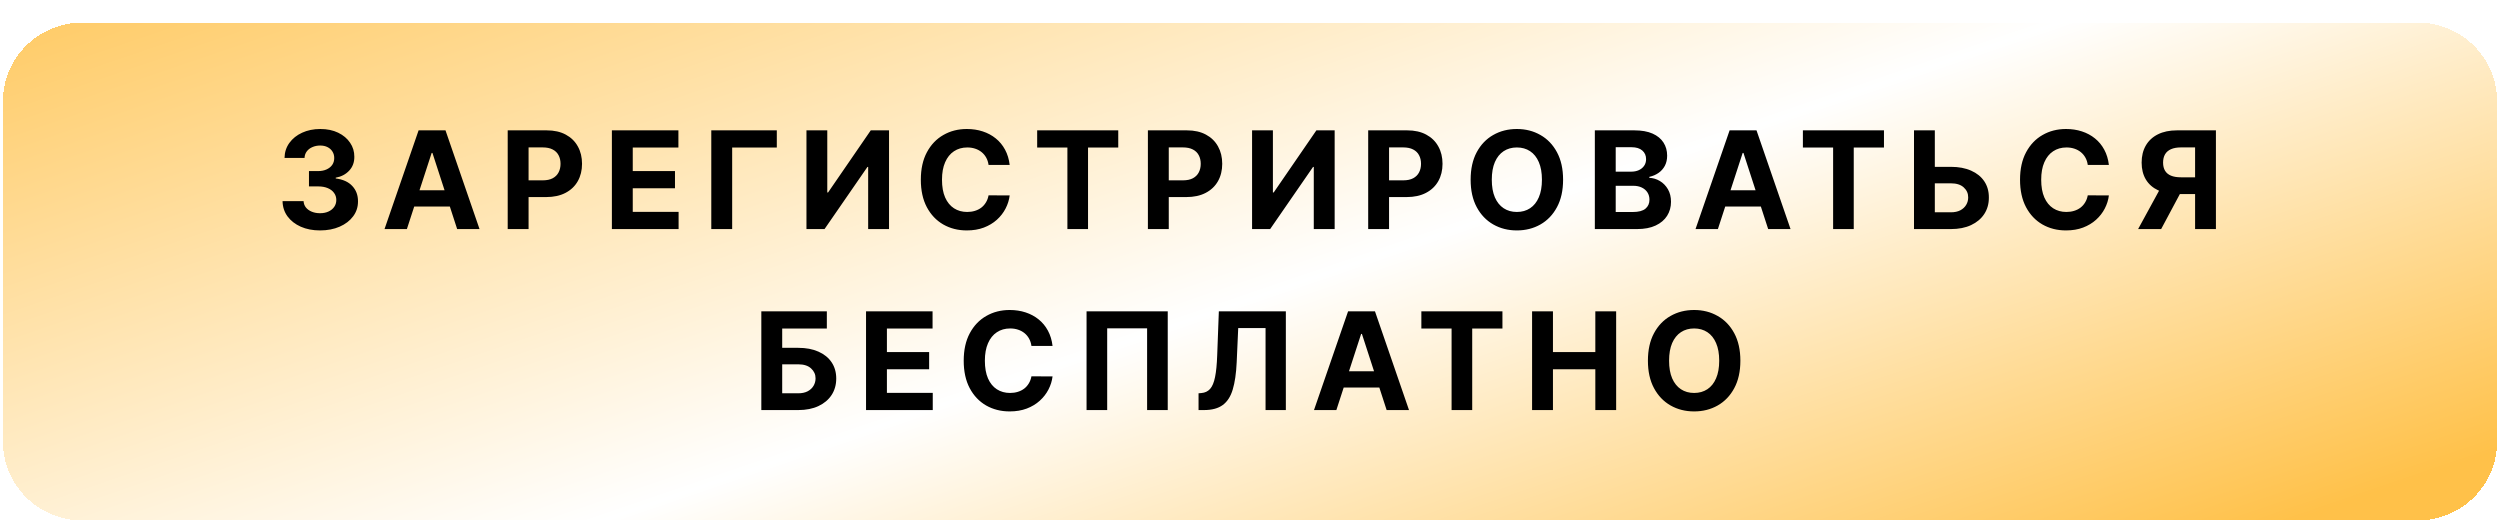
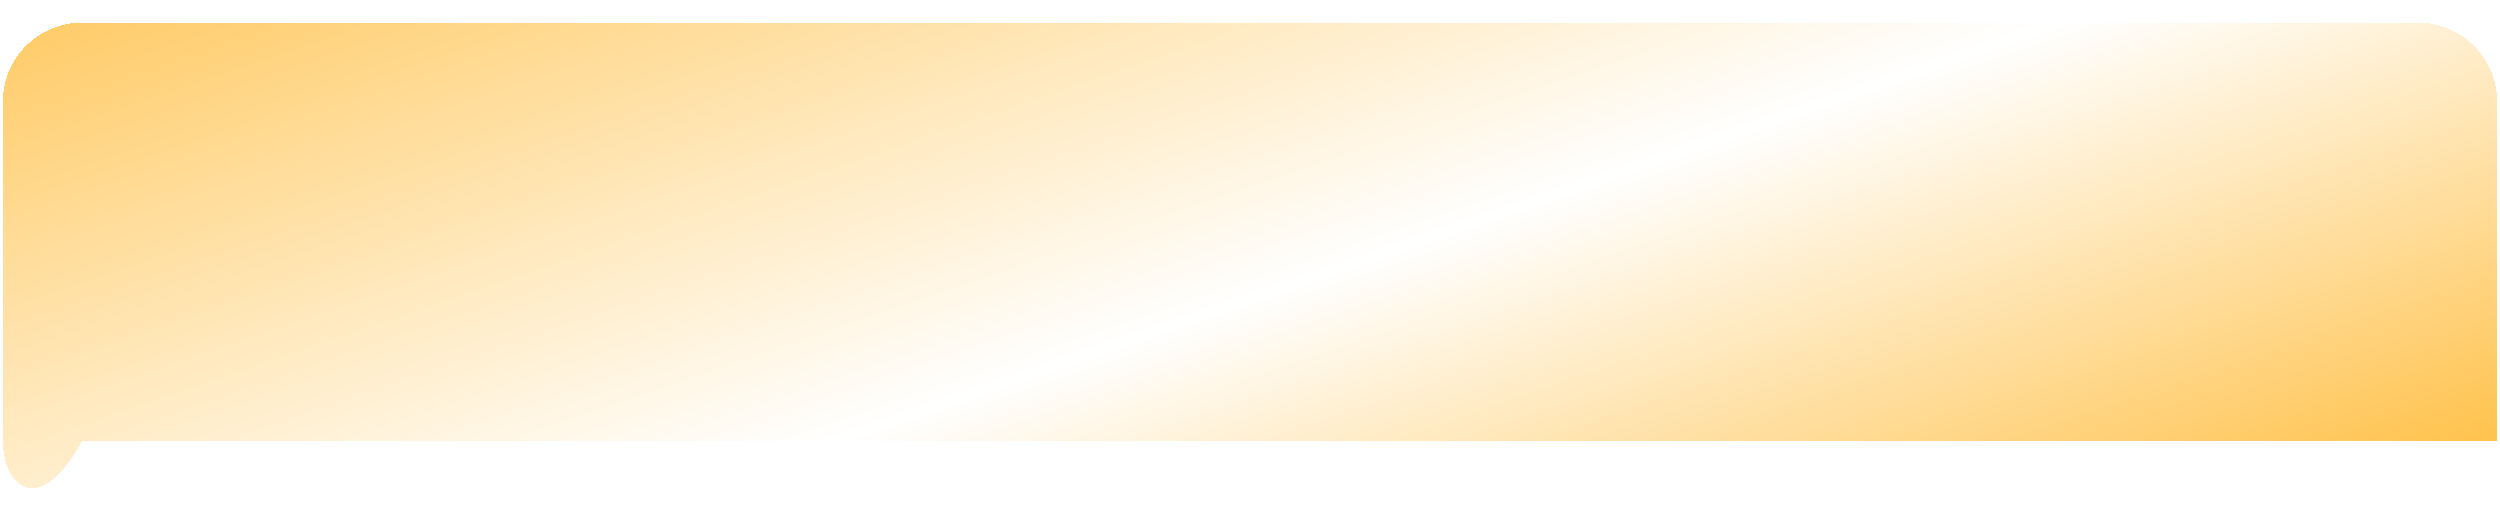
<svg xmlns="http://www.w3.org/2000/svg" width="442" height="92" viewBox="0 0 442 92" fill="none">
  <g filter="url(#filter0_d_4567_841)">
-     <path d="M0.5 14C0.5 6.268 6.768 0 14.5 0H427.5C435.232 0 441.5 6.268 441.5 14V74C441.5 81.732 435.232 88 427.5 88H14.5C6.768 88 0.5 81.732 0.5 74V14Z" fill="url(#paint0_linear_4567_841)" shape-rendering="crispEdges" />
-     <path d="M56.578 36.739C55.305 36.739 54.172 36.52 53.177 36.082C52.189 35.639 51.407 35.031 50.834 34.258C50.265 33.48 49.973 32.582 49.956 31.565H53.672C53.694 31.991 53.834 32.367 54.089 32.69C54.351 33.008 54.697 33.256 55.129 33.432C55.561 33.608 56.047 33.696 56.586 33.696C57.149 33.696 57.646 33.597 58.078 33.398C58.51 33.199 58.848 32.923 59.092 32.571C59.336 32.219 59.459 31.812 59.459 31.352C59.459 30.886 59.328 30.474 59.066 30.116C58.811 29.753 58.441 29.469 57.959 29.264C57.481 29.06 56.913 28.957 56.254 28.957H54.626V26.247H56.254C56.811 26.247 57.302 26.151 57.728 25.957C58.16 25.764 58.495 25.497 58.734 25.156C58.973 24.81 59.092 24.406 59.092 23.946C59.092 23.509 58.987 23.125 58.777 22.796C58.572 22.46 58.282 22.199 57.907 22.011C57.538 21.824 57.106 21.73 56.612 21.73C56.112 21.73 55.655 21.821 55.24 22.003C54.825 22.179 54.493 22.432 54.243 22.761C53.993 23.091 53.859 23.477 53.842 23.921H50.305C50.322 22.915 50.609 22.028 51.166 21.261C51.723 20.494 52.473 19.895 53.416 19.463C54.365 19.026 55.436 18.807 56.629 18.807C57.834 18.807 58.888 19.026 59.791 19.463C60.694 19.901 61.396 20.491 61.896 21.236C62.402 21.974 62.652 22.804 62.646 23.724C62.652 24.702 62.348 25.517 61.734 26.171C61.126 26.824 60.334 27.239 59.356 27.415V27.551C60.64 27.716 61.618 28.162 62.288 28.889C62.964 29.611 63.3 30.514 63.294 31.599C63.3 32.594 63.013 33.477 62.433 34.25C61.859 35.023 61.066 35.631 60.055 36.074C59.044 36.517 57.885 36.739 56.578 36.739ZM71.937 36.5H67.983L74.008 19.046H78.764L84.781 36.5H80.826L76.454 23.034H76.318L71.937 36.5ZM71.69 29.639H81.031V32.52H71.69V29.639ZM89.762 36.5V19.046H96.648C97.972 19.046 99.1 19.298 100.032 19.804C100.964 20.304 101.674 21 102.162 21.892C102.657 22.778 102.904 23.801 102.904 24.96C102.904 26.119 102.654 27.142 102.154 28.028C101.654 28.915 100.93 29.605 99.981 30.099C99.037 30.594 97.895 30.841 96.555 30.841H92.165V27.884H95.958C96.668 27.884 97.253 27.761 97.714 27.517C98.18 27.267 98.526 26.923 98.753 26.486C98.986 26.043 99.103 25.534 99.103 24.96C99.103 24.381 98.986 23.875 98.753 23.443C98.526 23.006 98.18 22.668 97.714 22.429C97.248 22.185 96.657 22.062 95.941 22.062H93.452V36.5H89.762ZM108.181 36.5V19.046H119.942V22.088H111.871V26.247H119.337V29.29H111.871V33.457H119.976V36.5H108.181ZM137.339 19.046V22.088H129.447V36.5H125.756V19.046H137.339ZM142.582 19.046H146.263V30.023H146.408L153.951 19.046H157.181V36.5H153.491V25.514H153.363L145.778 36.5H142.582V19.046ZM178.511 25.156H174.778C174.709 24.673 174.57 24.244 174.36 23.869C174.15 23.489 173.88 23.165 173.55 22.898C173.221 22.631 172.84 22.426 172.408 22.284C171.982 22.142 171.519 22.071 171.019 22.071C170.116 22.071 169.329 22.296 168.658 22.744C167.988 23.188 167.468 23.835 167.099 24.688C166.729 25.534 166.545 26.562 166.545 27.773C166.545 29.017 166.729 30.062 167.099 30.909C167.474 31.756 167.996 32.395 168.667 32.827C169.337 33.258 170.113 33.474 170.994 33.474C171.488 33.474 171.945 33.409 172.366 33.278C172.792 33.148 173.17 32.957 173.499 32.707C173.829 32.452 174.101 32.142 174.317 31.778C174.539 31.415 174.692 31 174.778 30.534L178.511 30.551C178.414 31.352 178.173 32.125 177.786 32.869C177.405 33.608 176.891 34.27 176.244 34.855C175.601 35.435 174.834 35.895 173.942 36.236C173.056 36.571 172.053 36.739 170.934 36.739C169.377 36.739 167.985 36.386 166.758 35.682C165.536 34.977 164.57 33.957 163.86 32.622C163.155 31.287 162.803 29.671 162.803 27.773C162.803 25.869 163.161 24.25 163.877 22.915C164.593 21.579 165.565 20.562 166.792 19.864C168.019 19.159 169.4 18.807 170.934 18.807C171.945 18.807 172.883 18.949 173.746 19.233C174.616 19.517 175.386 19.932 176.056 20.477C176.726 21.017 177.272 21.679 177.692 22.463C178.119 23.247 178.391 24.145 178.511 25.156ZM183.372 22.088V19.046H197.707V22.088H192.364V36.5H188.716V22.088H183.372ZM202.948 36.5V19.046H209.835C211.158 19.046 212.286 19.298 213.218 19.804C214.15 20.304 214.86 21 215.349 21.892C215.843 22.778 216.09 23.801 216.09 24.96C216.09 26.119 215.84 27.142 215.34 28.028C214.84 28.915 214.116 29.605 213.167 30.099C212.224 30.594 211.082 30.841 209.741 30.841H205.352V27.884H209.144C209.854 27.884 210.44 27.761 210.9 27.517C211.366 27.267 211.712 26.923 211.94 26.486C212.173 26.043 212.289 25.534 212.289 24.96C212.289 24.381 212.173 23.875 211.94 23.443C211.712 23.006 211.366 22.668 210.9 22.429C210.434 22.185 209.843 22.062 209.127 22.062H206.638V36.5H202.948ZM221.367 19.046H225.049V30.023H225.194L232.737 19.046H235.967V36.5H232.276V25.514H232.148L224.563 36.5H221.367V19.046ZM241.896 36.5V19.046H248.782C250.106 19.046 251.234 19.298 252.166 19.804C253.097 20.304 253.808 21 254.296 21.892C254.791 22.778 255.038 23.801 255.038 24.96C255.038 26.119 254.788 27.142 254.288 28.028C253.788 28.915 253.063 29.605 252.114 30.099C251.171 30.594 250.029 30.841 248.688 30.841H244.299V27.884H248.092C248.802 27.884 249.387 27.761 249.847 27.517C250.313 27.267 250.66 26.923 250.887 26.486C251.12 26.043 251.237 25.534 251.237 24.96C251.237 24.381 251.12 23.875 250.887 23.443C250.66 23.006 250.313 22.668 249.847 22.429C249.381 22.185 248.791 22.062 248.075 22.062H245.586V36.5H241.896ZM276.354 27.773C276.354 29.676 275.994 31.296 275.272 32.631C274.556 33.966 273.579 34.986 272.34 35.69C271.107 36.389 269.721 36.739 268.181 36.739C266.63 36.739 265.238 36.386 264.005 35.682C262.772 34.977 261.798 33.957 261.082 32.622C260.366 31.287 260.008 29.671 260.008 27.773C260.008 25.869 260.366 24.25 261.082 22.915C261.798 21.579 262.772 20.562 264.005 19.864C265.238 19.159 266.63 18.807 268.181 18.807C269.721 18.807 271.107 19.159 272.34 19.864C273.579 20.562 274.556 21.579 275.272 22.915C275.994 24.25 276.354 25.869 276.354 27.773ZM272.613 27.773C272.613 26.54 272.428 25.5 272.059 24.653C271.695 23.807 271.181 23.165 270.516 22.727C269.852 22.29 269.073 22.071 268.181 22.071C267.289 22.071 266.511 22.29 265.846 22.727C265.181 23.165 264.664 23.807 264.295 24.653C263.931 25.5 263.749 26.54 263.749 27.773C263.749 29.006 263.931 30.046 264.295 30.892C264.664 31.739 265.181 32.381 265.846 32.818C266.511 33.256 267.289 33.474 268.181 33.474C269.073 33.474 269.852 33.256 270.516 32.818C271.181 32.381 271.695 31.739 272.059 30.892C272.428 30.046 272.613 29.006 272.613 27.773ZM281.968 36.5V19.046H288.957C290.241 19.046 291.312 19.236 292.17 19.616C293.028 19.997 293.673 20.526 294.105 21.202C294.536 21.872 294.752 22.645 294.752 23.52C294.752 24.202 294.616 24.801 294.343 25.318C294.07 25.829 293.695 26.25 293.218 26.579C292.747 26.903 292.207 27.134 291.599 27.27V27.44C292.264 27.469 292.886 27.656 293.465 28.003C294.051 28.349 294.525 28.835 294.889 29.46C295.252 30.079 295.434 30.818 295.434 31.676C295.434 32.602 295.204 33.429 294.744 34.156C294.289 34.878 293.616 35.449 292.724 35.869C291.832 36.29 290.732 36.5 289.426 36.5H281.968ZM285.658 33.483H288.667C289.695 33.483 290.445 33.287 290.917 32.895C291.389 32.497 291.624 31.969 291.624 31.31C291.624 30.827 291.508 30.401 291.275 30.031C291.042 29.662 290.71 29.372 290.278 29.162C289.852 28.952 289.343 28.847 288.752 28.847H285.658V33.483ZM285.658 26.349H288.394C288.9 26.349 289.349 26.261 289.741 26.085C290.139 25.903 290.451 25.648 290.678 25.318C290.911 24.989 291.028 24.594 291.028 24.134C291.028 23.503 290.803 22.994 290.355 22.608C289.911 22.222 289.281 22.028 288.462 22.028H285.658V26.349ZM303.724 36.5H299.769L305.795 19.046H310.551L316.568 36.5H312.613L308.241 23.034H308.105L303.724 36.5ZM303.477 29.639H312.818V32.52H303.477V29.639ZM318.751 22.088V19.046H333.086V22.088H327.742V36.5H324.095V22.088H318.751ZM340.756 25.497H344.915C346.301 25.497 347.495 25.722 348.495 26.171C349.5 26.614 350.276 27.241 350.821 28.054C351.367 28.866 351.637 29.824 351.631 30.926C351.637 32.023 351.367 32.992 350.821 33.832C350.276 34.668 349.5 35.321 348.495 35.793C347.495 36.264 346.301 36.5 344.915 36.5H338.395V19.046H342.077V33.534H344.915C345.58 33.534 346.139 33.415 346.594 33.176C347.049 32.932 347.392 32.611 347.625 32.213C347.864 31.81 347.98 31.369 347.975 30.892C347.98 30.199 347.719 29.614 347.191 29.136C346.668 28.653 345.909 28.412 344.915 28.412H340.756V25.497ZM372.85 25.156H369.117C369.049 24.673 368.909 24.244 368.699 23.869C368.489 23.489 368.219 23.165 367.889 22.898C367.56 22.631 367.179 22.426 366.747 22.284C366.321 22.142 365.858 22.071 365.358 22.071C364.455 22.071 363.668 22.296 362.997 22.744C362.327 23.188 361.807 23.835 361.438 24.688C361.068 25.534 360.884 26.562 360.884 27.773C360.884 29.017 361.068 30.062 361.438 30.909C361.813 31.756 362.335 32.395 363.006 32.827C363.676 33.258 364.452 33.474 365.333 33.474C365.827 33.474 366.284 33.409 366.705 33.278C367.131 33.148 367.509 32.957 367.838 32.707C368.168 32.452 368.441 32.142 368.657 31.778C368.878 31.415 369.032 31 369.117 30.534L372.85 30.551C372.753 31.352 372.512 32.125 372.125 32.869C371.745 33.608 371.23 34.27 370.583 34.855C369.941 35.435 369.174 35.895 368.282 36.236C367.395 36.571 366.392 36.739 365.273 36.739C363.716 36.739 362.324 36.386 361.097 35.682C359.875 34.977 358.909 33.957 358.199 32.622C357.495 31.287 357.142 29.671 357.142 27.773C357.142 25.869 357.5 24.25 358.216 22.915C358.932 21.579 359.904 20.562 361.131 19.864C362.358 19.159 363.739 18.807 365.273 18.807C366.284 18.807 367.222 18.949 368.085 19.233C368.955 19.517 369.725 19.932 370.395 20.477C371.066 21.017 371.611 21.679 372.032 22.463C372.458 23.247 372.73 24.145 372.85 25.156ZM391.774 36.5H388.092V22.062H385.603C384.893 22.062 384.302 22.168 383.83 22.378C383.365 22.582 383.015 22.884 382.782 23.281C382.549 23.679 382.433 24.168 382.433 24.747C382.433 25.321 382.549 25.801 382.782 26.188C383.015 26.574 383.365 26.864 383.83 27.057C384.296 27.25 384.882 27.347 385.586 27.347H389.592V30.312H384.99C383.654 30.312 382.512 30.091 381.563 29.648C380.615 29.204 379.89 28.568 379.39 27.739C378.89 26.903 378.64 25.906 378.64 24.747C378.64 23.594 378.884 22.591 379.373 21.739C379.867 20.881 380.58 20.219 381.512 19.753C382.45 19.281 383.578 19.046 384.896 19.046H391.774V36.5ZM382.356 28.557H386.336L382.092 36.5H378.018L382.356 28.557ZM134.603 68.5V51.045H146.185V54.088H138.293V57.497H141.131C142.512 57.497 143.702 57.722 144.702 58.17C145.708 58.614 146.483 59.242 147.029 60.054C147.574 60.867 147.847 61.824 147.847 62.926C147.847 64.023 147.574 64.992 147.029 65.832C146.483 66.668 145.708 67.321 144.702 67.793C143.702 68.264 142.512 68.5 141.131 68.5H134.603ZM138.293 65.534H141.131C141.79 65.534 142.347 65.415 142.801 65.176C143.256 64.932 143.6 64.611 143.833 64.213C144.071 63.81 144.191 63.369 144.191 62.892C144.191 62.199 143.926 61.614 143.398 61.136C142.875 60.653 142.12 60.412 141.131 60.412H138.293V65.534ZM153.115 68.5V51.045H164.877V54.088H156.806V58.247H164.272V61.29H156.806V65.457H164.911V68.5H153.115ZM186.091 57.156H182.358C182.29 56.673 182.151 56.244 181.941 55.869C181.73 55.489 181.461 55.165 181.131 54.898C180.801 54.631 180.421 54.426 179.989 54.284C179.563 54.142 179.1 54.071 178.6 54.071C177.696 54.071 176.909 54.295 176.239 54.744C175.568 55.188 175.049 55.835 174.679 56.688C174.31 57.534 174.125 58.562 174.125 59.773C174.125 61.017 174.31 62.062 174.679 62.909C175.054 63.756 175.577 64.395 176.247 64.827C176.918 65.258 177.693 65.474 178.574 65.474C179.068 65.474 179.526 65.409 179.946 65.278C180.372 65.148 180.75 64.957 181.08 64.707C181.409 64.452 181.682 64.142 181.898 63.778C182.12 63.415 182.273 63 182.358 62.534L186.091 62.551C185.995 63.352 185.753 64.125 185.367 64.869C184.986 65.608 184.472 66.27 183.824 66.855C183.182 67.435 182.415 67.895 181.523 68.236C180.637 68.571 179.634 68.739 178.515 68.739C176.958 68.739 175.566 68.386 174.338 67.682C173.117 66.977 172.151 65.957 171.441 64.622C170.736 63.287 170.384 61.67 170.384 59.773C170.384 57.869 170.742 56.25 171.458 54.915C172.174 53.58 173.145 52.562 174.372 51.864C175.6 51.159 176.98 50.807 178.515 50.807C179.526 50.807 180.463 50.949 181.327 51.233C182.196 51.517 182.966 51.932 183.637 52.477C184.307 53.017 184.853 53.679 185.273 54.463C185.699 55.247 185.972 56.145 186.091 57.156ZM206.456 51.045V68.5H202.808V54.045H195.751V68.5H192.103V51.045H206.456ZM211.903 68.5V65.534L212.397 65.492C213.034 65.44 213.548 65.199 213.94 64.767C214.332 64.329 214.625 63.633 214.818 62.679C215.017 61.719 215.145 60.429 215.201 58.81L215.491 51.045H227.338V68.5H223.75V54.003H218.917L218.645 60.08C218.554 62.034 218.321 63.631 217.946 64.869C217.576 66.108 216.985 67.023 216.173 67.614C215.366 68.204 214.261 68.5 212.858 68.5H211.903ZM236.269 68.5H232.314L238.34 51.045H243.096L249.113 68.5H245.158L240.786 55.034H240.65L236.269 68.5ZM236.022 61.639H245.363V64.52H236.022V61.639ZM251.296 54.088V51.045H265.631V54.088H260.287V68.5H256.64V54.088H251.296ZM270.872 68.5V51.045H274.562V58.247H282.054V51.045H285.736V68.5H282.054V61.29H274.562V68.5H270.872ZM307.698 59.773C307.698 61.676 307.337 63.295 306.616 64.631C305.9 65.966 304.922 66.986 303.684 67.69C302.451 68.389 301.064 68.739 299.525 68.739C297.973 68.739 296.581 68.386 295.348 67.682C294.116 66.977 293.141 65.957 292.425 64.622C291.709 63.287 291.351 61.67 291.351 59.773C291.351 57.869 291.709 56.25 292.425 54.915C293.141 53.58 294.116 52.562 295.348 51.864C296.581 51.159 297.973 50.807 299.525 50.807C301.064 50.807 302.451 51.159 303.684 51.864C304.922 52.562 305.9 53.58 306.616 54.915C307.337 56.25 307.698 57.869 307.698 59.773ZM303.956 59.773C303.956 58.54 303.772 57.5 303.402 56.653C303.039 55.807 302.525 55.165 301.86 54.727C301.195 54.29 300.417 54.071 299.525 54.071C298.633 54.071 297.854 54.29 297.189 54.727C296.525 55.165 296.008 55.807 295.638 56.653C295.275 57.5 295.093 58.54 295.093 59.773C295.093 61.006 295.275 62.045 295.638 62.892C296.008 63.739 296.525 64.381 297.189 64.818C297.854 65.256 298.633 65.474 299.525 65.474C300.417 65.474 301.195 65.256 301.86 64.818C302.525 64.381 303.039 63.739 303.402 62.892C303.772 62.045 303.956 61.006 303.956 59.773Z" fill="black" />
+     <path d="M0.5 14C0.5 6.268 6.768 0 14.5 0H427.5C435.232 0 441.5 6.268 441.5 14V74H14.5C6.768 88 0.5 81.732 0.5 74V14Z" fill="url(#paint0_linear_4567_841)" shape-rendering="crispEdges" />
  </g>
  <defs>
    <filter id="filter0_d_4567_841" x="0.5" y="0" width="441" height="92" filterUnits="userSpaceOnUse" color-interpolation-filters="sRGB">
      <feFlood flood-opacity="0" result="BackgroundImageFix" />
      <feColorMatrix in="SourceAlpha" type="matrix" values="0 0 0 0 0 0 0 0 0 0 0 0 0 0 0 0 0 0 127 0" result="hardAlpha" />
      <feOffset dy="4" />
      <feComposite in2="hardAlpha" operator="out" />
      <feColorMatrix type="matrix" values="0 0 0 0 0.843 0 0 0 0 0.6 0 0 0 0 0.129 0 0 0 1 0" />
      <feBlend mode="normal" in2="BackgroundImageFix" result="effect1_dropShadow_4567_841" />
      <feBlend mode="normal" in="SourceGraphic" in2="effect1_dropShadow_4567_841" result="shape" />
    </filter>
    <linearGradient id="paint0_linear_4567_841" x1="87.046" y1="204.5" x2="-6.221" y2="-68.42" gradientUnits="userSpaceOnUse">
      <stop offset="0.025" stop-color="#FFC149" />
      <stop offset="0.36" stop-color="white" />
      <stop offset="0.845" stop-color="#FFC149" />
    </linearGradient>
  </defs>
</svg>